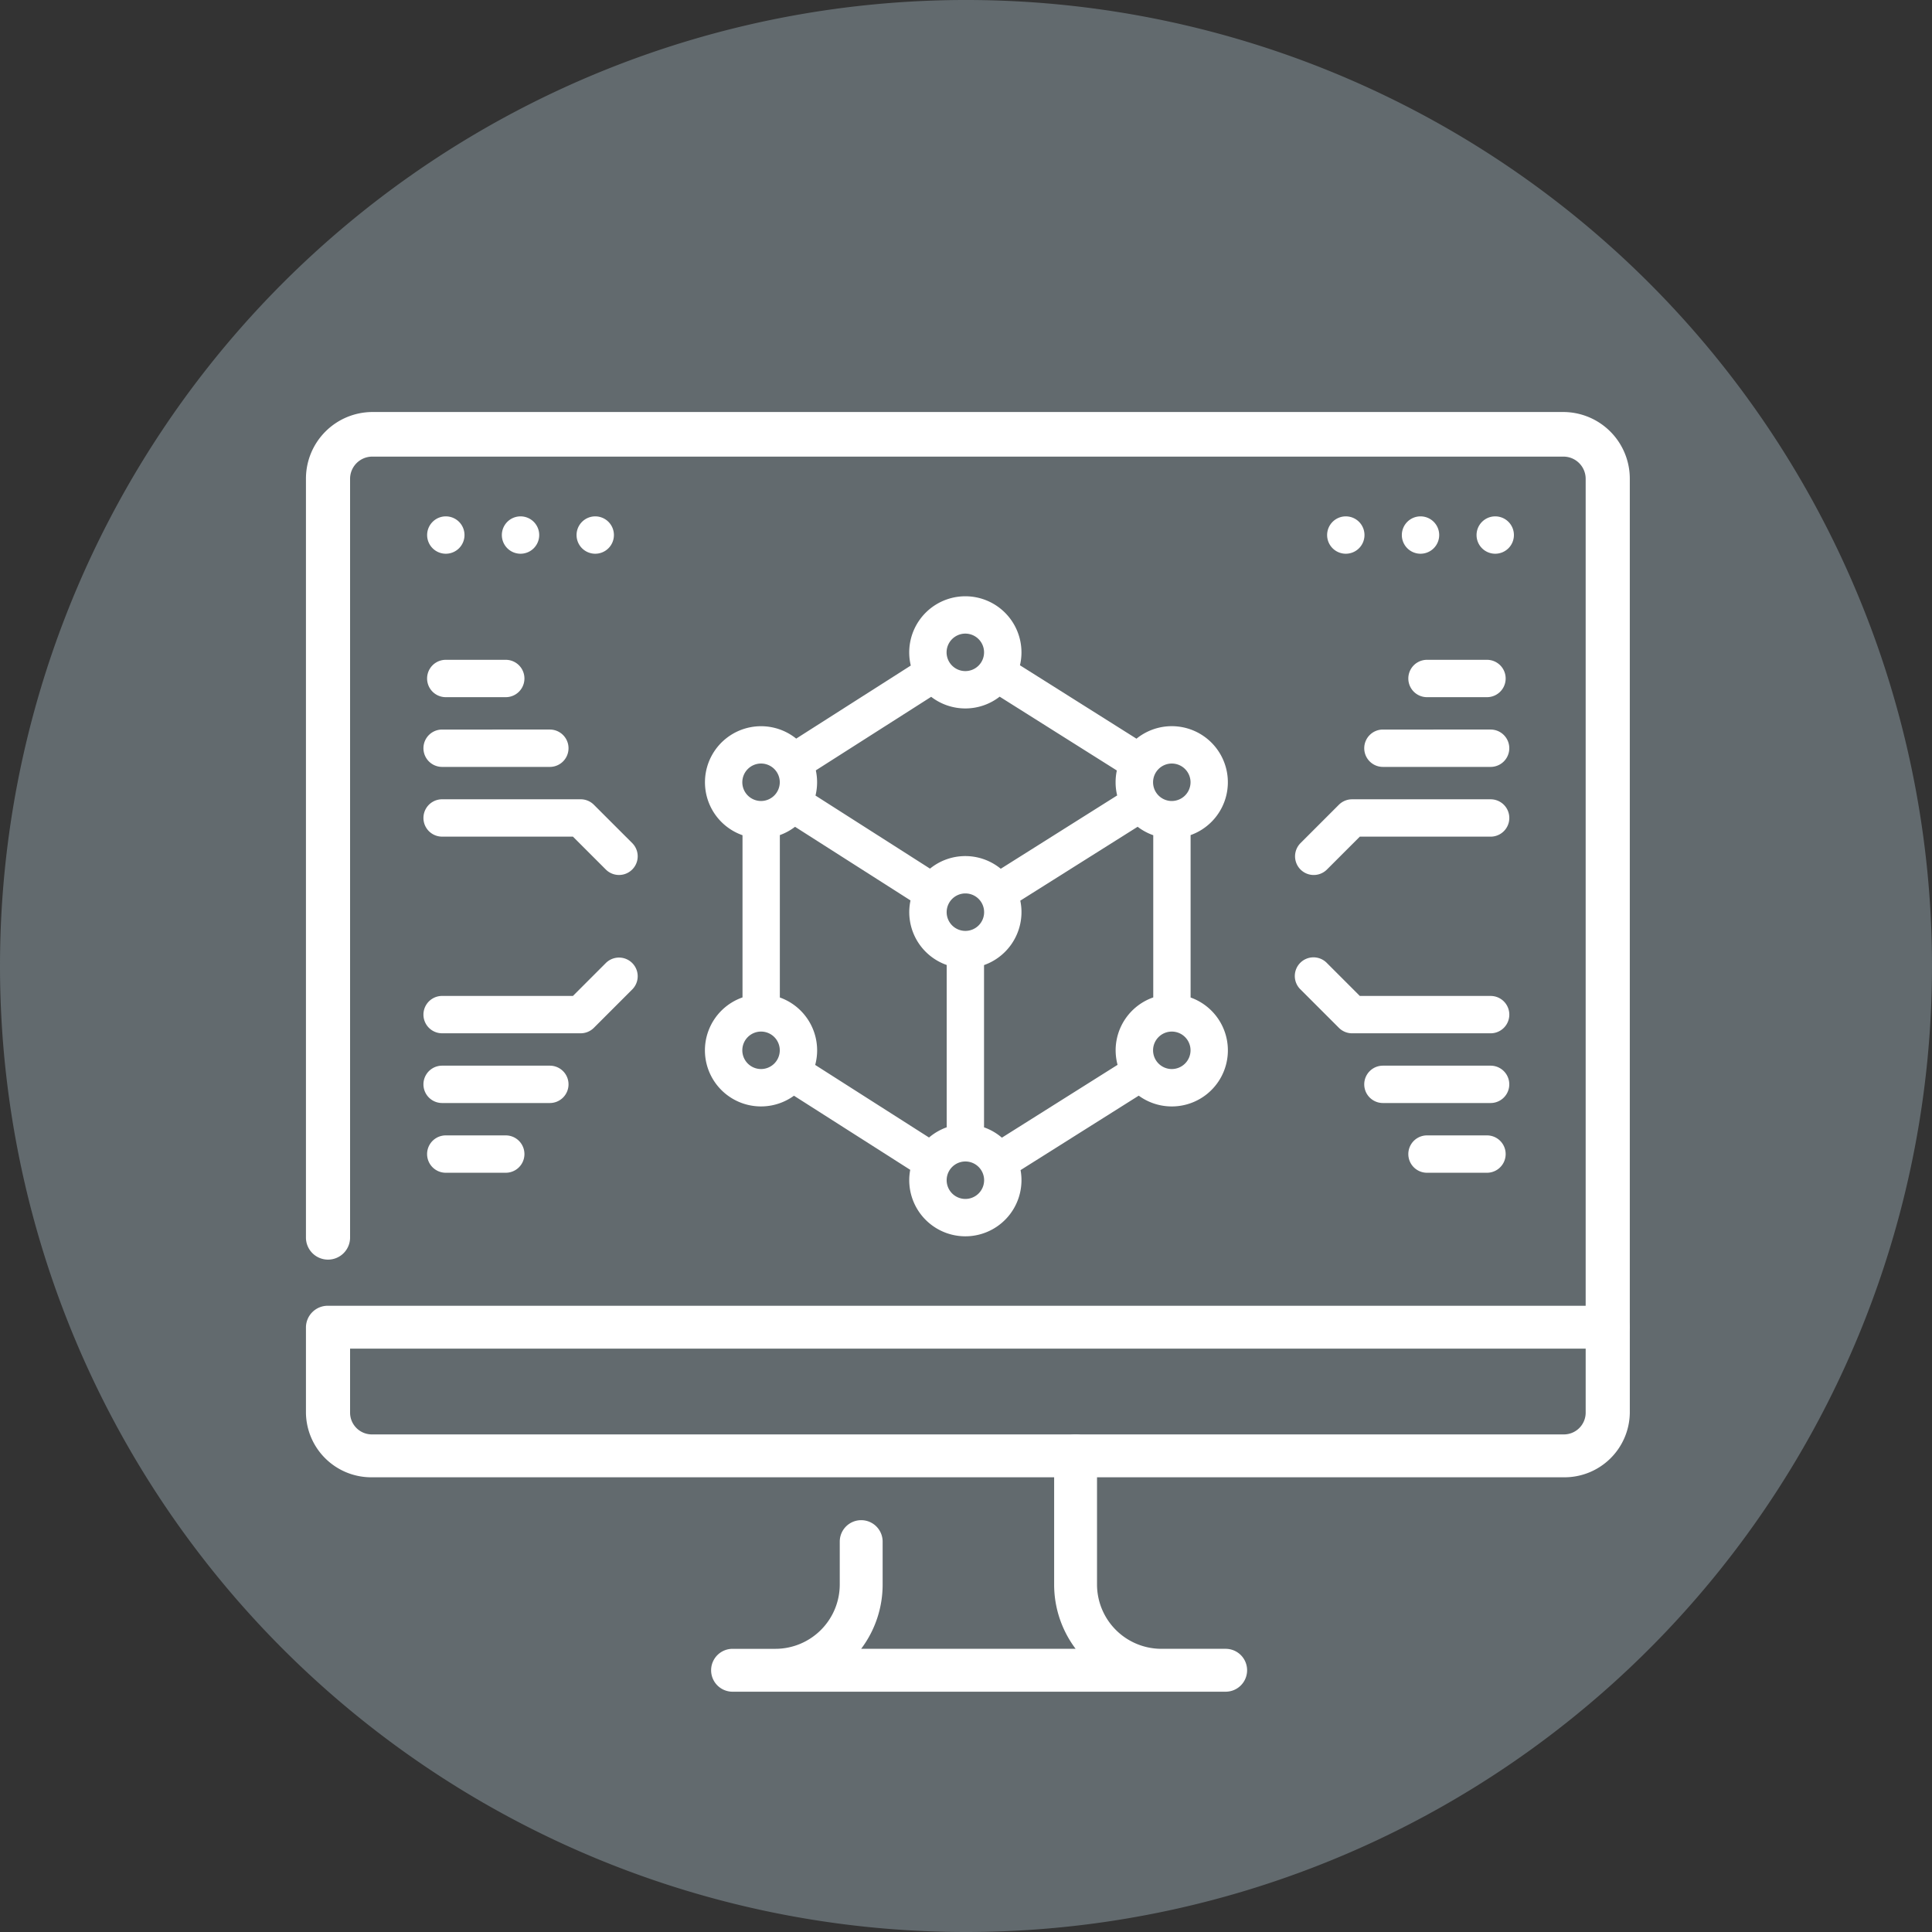
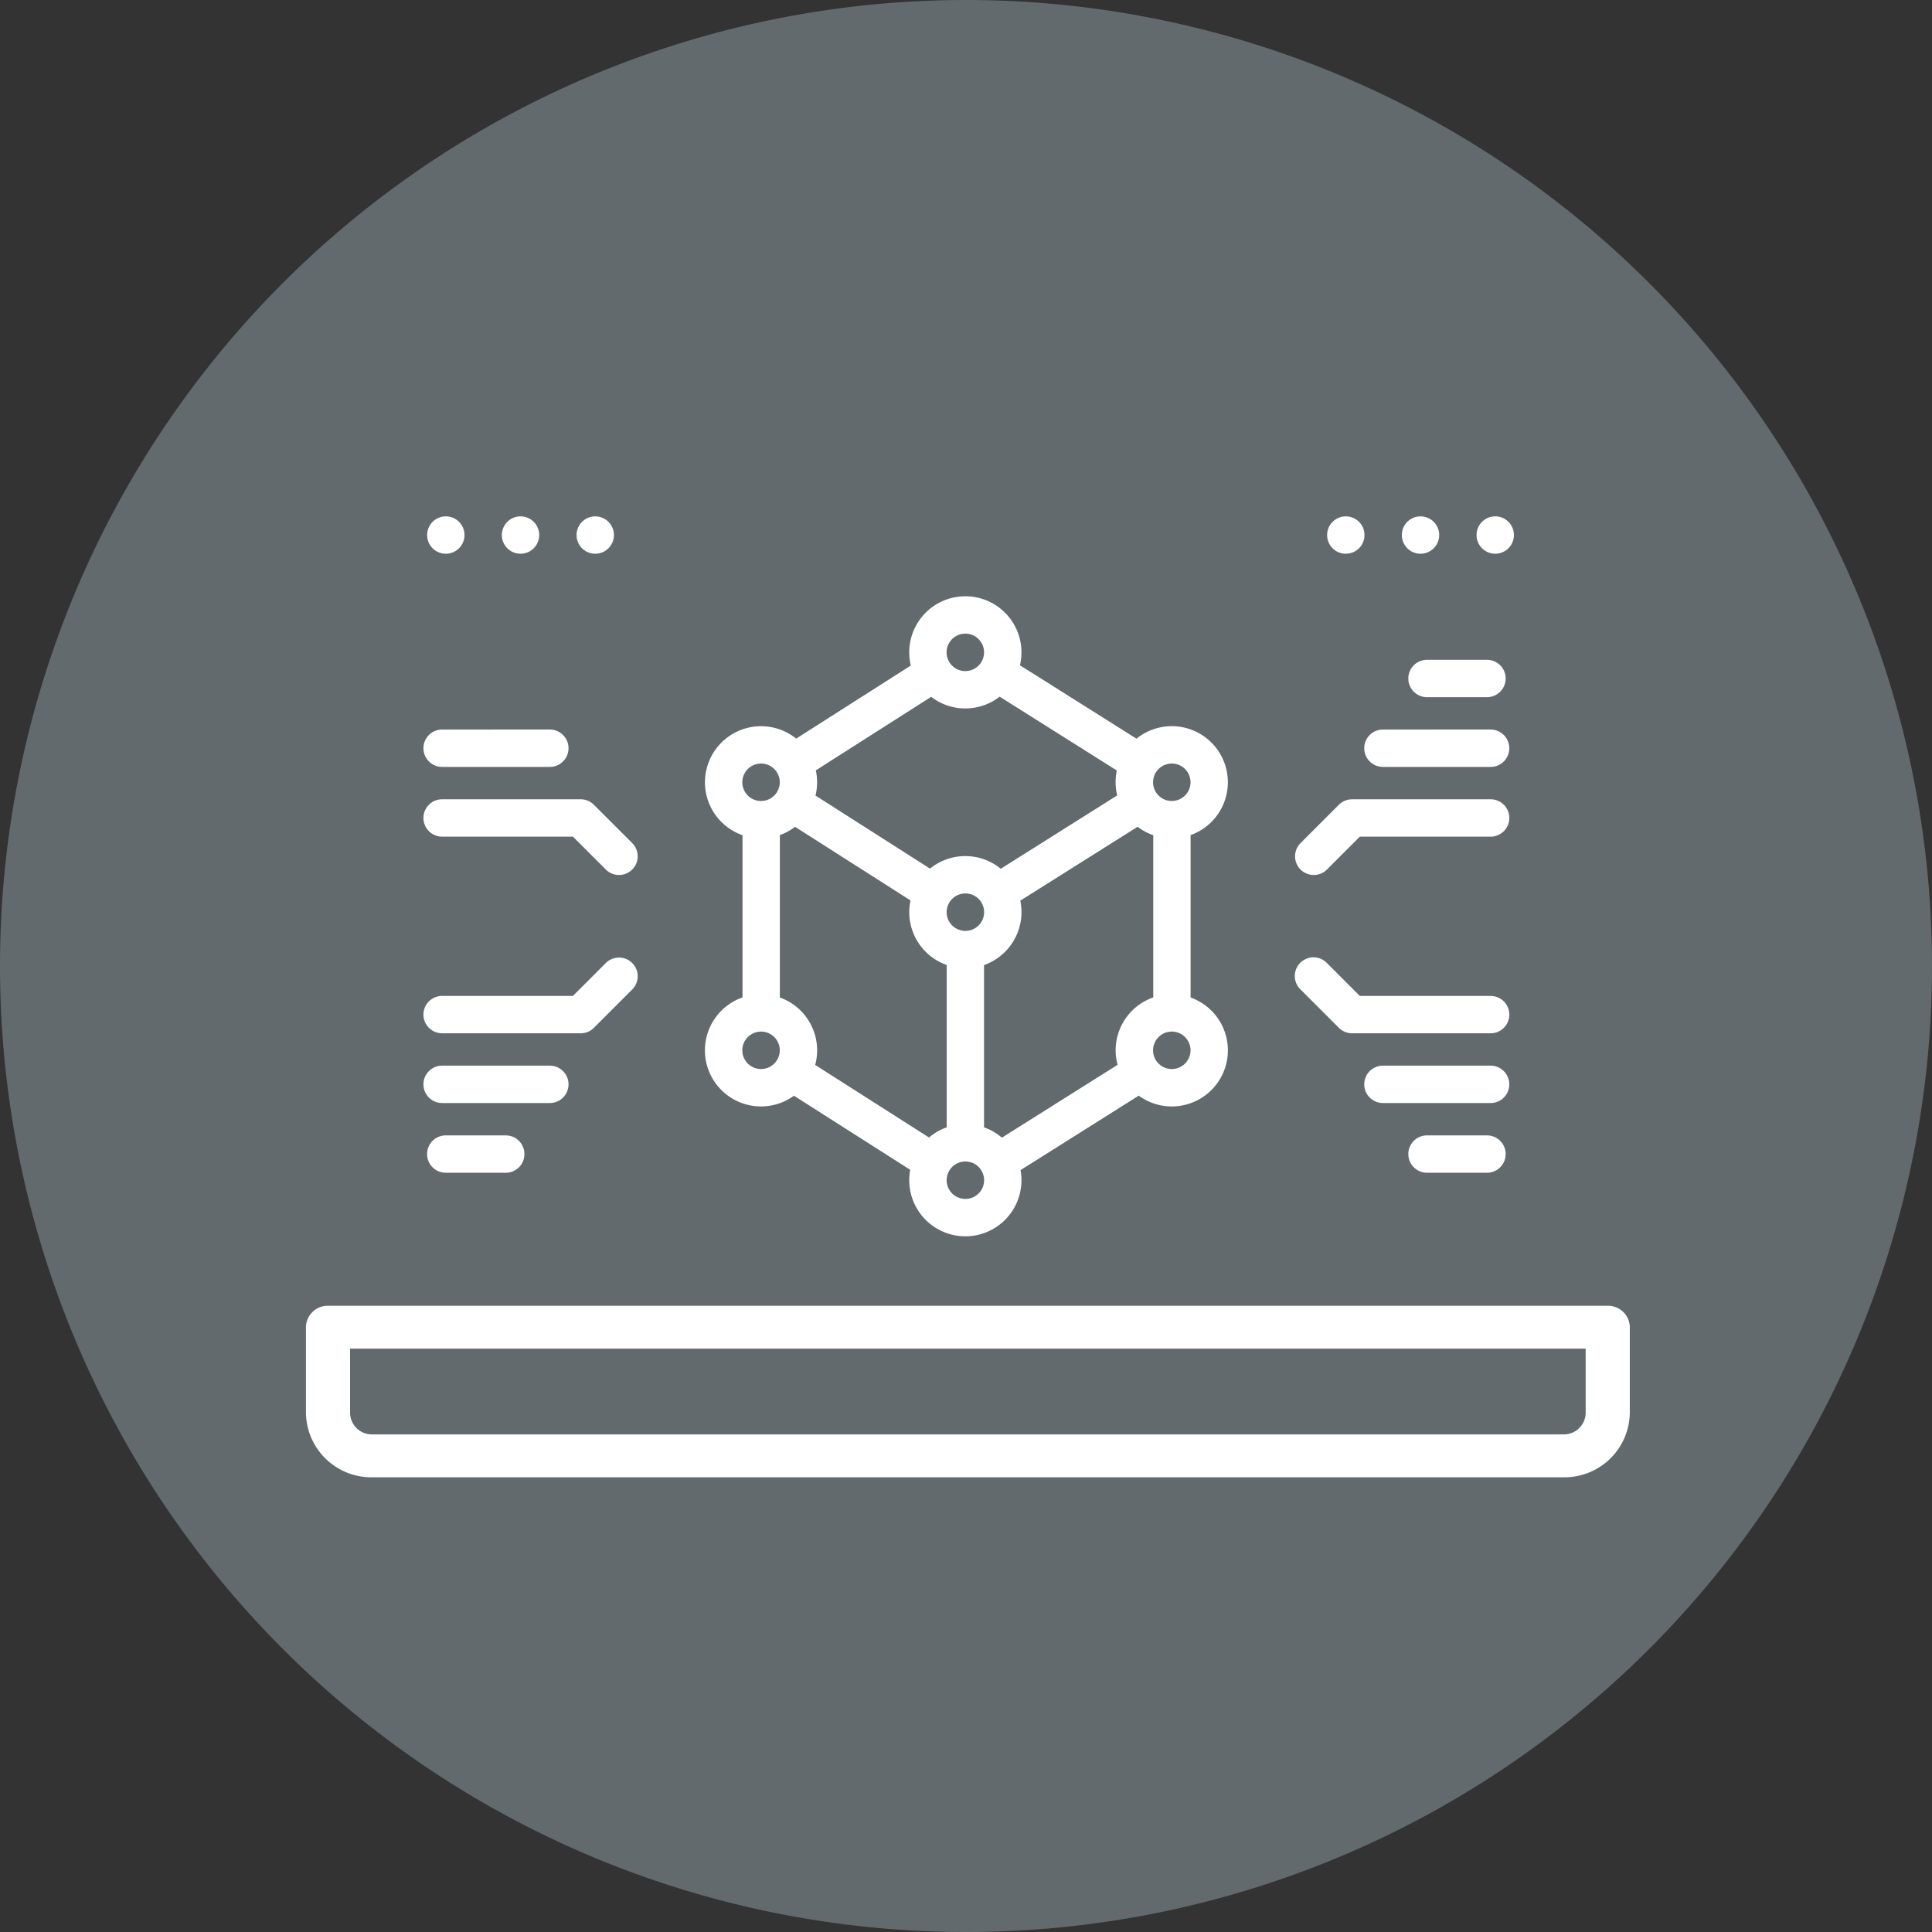
<svg xmlns="http://www.w3.org/2000/svg" width="256" height="256" viewBox="0 0 256 256">
  <rect x="0" y="0" width="256" height="256" fill="#333333" stroke="none" />
  <defs>
    <clipPath id="b">
      <rect width="256" height="256" />
    </clipPath>
  </defs>
  <g id="a" clip-path="url(#b)">
    <path d="M0,128A128,128,0,1,1,128,256,128,128,0,0,1,0,128Z" transform="translate(0 0)" fill="#626a6e" fill-rule="evenodd" />
    <g transform="translate(21.878 30.148)">
      <g transform="translate(18.662 24.446)">
-         <path d="M173.493,126.109a2.941,2.941,0,0,1-2.924-2.955V10.865a2.944,2.944,0,0,0-2.924-2.955H9.771a2.944,2.944,0,0,0-2.924,2.955V111.334a2.924,2.924,0,1,1-5.847,0V10.865A8.829,8.829,0,0,1,9.771,2H167.646a8.829,8.829,0,0,1,8.771,8.865V123.154A2.941,2.941,0,0,1,173.493,126.109Z" transform="translate(-1 -2)" fill="#fff" />
        <g transform="translate(0 118.427)">
-           <path d="M78.187,59.093H12.841a2.841,2.841,0,1,1,0-5.682h5.682a8.534,8.534,0,0,0,8.523-8.523V39.205a2.841,2.841,0,0,1,5.682,0v5.682a14.142,14.142,0,0,1-2.847,8.523H58.3a14.142,14.142,0,0,1-2.847-8.523V27.841a2.841,2.841,0,0,1,5.682,0V44.887a8.534,8.534,0,0,0,8.523,8.523h8.523a2.841,2.841,0,1,1,0,5.682Z" transform="translate(43.686 -7.954)" fill="#fff" />
          <path d="M167.646,44.728H9.771A8.66,8.66,0,0,1,1,36.205V24.841A2.884,2.884,0,0,1,3.924,22h169.57a2.884,2.884,0,0,1,2.924,2.841V36.205A8.66,8.66,0,0,1,167.646,44.728ZM6.847,27.682v8.523a2.888,2.888,0,0,0,2.924,2.841H167.646a2.888,2.888,0,0,0,2.924-2.841V27.682Z" transform="translate(-1 -22)" fill="#fff" />
        </g>
      </g>
      <g transform="translate(34.23 38.274)">
        <g transform="translate(0 10.585)">
          <path d="M62.171,256.242,57.8,260.615H40.465a2.475,2.475,0,0,0,0,4.95H58.823a2.475,2.475,0,0,0,1.75-.725l5.1-5.1a2.475,2.475,0,0,0-3.5-3.5Z" transform="translate(-37.99 -207.656)" fill="#fff" />
          <path d="M57.214,301.441a2.475,2.475,0,0,0-2.475-2.475H40.465a2.475,2.475,0,1,0,0,4.95H54.739A2.475,2.475,0,0,0,57.214,301.441Z" transform="translate(-37.99 -236.767)" fill="#fff" />
          <path d="M41.933,326.966a2.475,2.475,0,1,0,0,4.95h7.948a2.475,2.475,0,1,0,0-4.95Z" transform="translate(-38.974 -255.527)" fill="#fff" />
          <path d="M215.359,163.646V142.127a7.431,7.431,0,1,0-7.171-12.774l-15.44-9.728a7.307,7.307,0,0,0,.2-1.713,7.436,7.436,0,1,0-14.665,1.749L163.1,129.343a7.43,7.43,0,1,0-7.115,12.8v21.493a7.43,7.43,0,1,0,6.818,13.025l15.407,9.821a7.3,7.3,0,0,0-.132,1.379,7.436,7.436,0,1,0,14.751-1.343l15.658-9.864a7.432,7.432,0,1,0,6.874-13.005ZM185.514,115.43a2.483,2.483,0,1,1-2.488,2.482A2.488,2.488,0,0,1,185.514,115.43ZM165.7,133.55l15.285-9.745a7.413,7.413,0,0,0,9.075-.02l15.526,9.781a7.345,7.345,0,0,0-.165,1.561,7.434,7.434,0,0,0,.208,1.746l-15.424,9.715a7.409,7.409,0,0,0-9.375-.017l-15.173-9.682a7.466,7.466,0,0,0,.043-3.34ZM188,152.34a2.482,2.482,0,1,1-2.482-2.482A2.481,2.481,0,0,1,188,152.34Zm-29.561,20.786a2.482,2.482,0,1,1,2.485-2.482A2.486,2.486,0,0,1,158.438,173.126Zm0-35.517a2.482,2.482,0,1,1,2.485-2.482A2.489,2.489,0,0,1,158.438,137.609Zm7.177,34.973a7.355,7.355,0,0,0,.257-1.937,7.439,7.439,0,0,0-4.94-7V142.127a7.439,7.439,0,0,0,2.013-1.1l15.3,9.758a7.416,7.416,0,0,0,4.795,8.553v21.509A7.473,7.473,0,0,0,180.7,182.2Zm19.9,17.757A2.482,2.482,0,1,1,188,187.857,2.486,2.486,0,0,1,185.514,190.339Zm19.912-19.694a7.394,7.394,0,0,0,.254,1.924l-15.328,9.652a7.368,7.368,0,0,0-2.366-1.369v-21.5a7.449,7.449,0,0,0,4.963-7.009,7.364,7.364,0,0,0-.158-1.528l15.549-9.791a7.466,7.466,0,0,0,2.069,1.119v21.493A7.437,7.437,0,0,0,205.426,170.645Zm7.435,2.482a2.482,2.482,0,1,1,2.488-2.482A2.486,2.486,0,0,1,212.861,173.126Zm0-35.517a2.482,2.482,0,1,1,2.488-2.482A2.488,2.488,0,0,1,212.861,137.609Z" transform="translate(-113.707 -110.48)" fill="#fff" />
          <path d="M60.573,192.728a2.476,2.476,0,0,0-1.75-.725H40.465a2.475,2.475,0,1,0,0,4.95H57.8l4.373,4.373a2.475,2.475,0,0,0,3.5-3.5Z" transform="translate(-37.99 -165.101)" fill="#fff" />
          <path d="M40.465,168.953H54.739a2.475,2.475,0,1,0,0-4.95H40.465a2.475,2.475,0,1,0,0,4.95Z" transform="translate(-37.99 -146.341)" fill="#fff" />
-           <path d="M41.933,140.953h7.948a2.475,2.475,0,1,0,0-4.95H41.933a2.475,2.475,0,1,0,0,4.95Z" transform="translate(-38.974 -127.581)" fill="#fff" />
          <path d="M388.654,259.741l5.1,5.1a2.475,2.475,0,0,0,1.75.725H413.86a2.475,2.475,0,1,0,0-4.95H396.527l-4.373-4.373a2.475,2.475,0,1,0-3.5,3.5Z" transform="translate(-272.451 -207.655)" fill="#fff" />
-           <path d="M432.5,298.966H418.231a2.475,2.475,0,0,0,0,4.95H432.5a2.475,2.475,0,1,0,0-4.95Z" transform="translate(-291.095 -236.767)" fill="#fff" />
+           <path d="M432.5,298.966H418.231a2.475,2.475,0,0,0,0,4.95H432.5a2.475,2.475,0,1,0,0-4.95" transform="translate(-291.095 -236.767)" fill="#fff" />
          <path d="M443.88,326.966h-7.948a2.475,2.475,0,1,0,0,4.95h7.948a2.475,2.475,0,1,0,0-4.95Z" transform="translate(-302.955 -255.527)" fill="#fff" />
          <path d="M393.752,192.727l-5.1,5.1a2.475,2.475,0,0,0,3.5,3.5l4.373-4.373H413.86a2.475,2.475,0,1,0,0-4.95H395.5A2.477,2.477,0,0,0,393.752,192.727Z" transform="translate(-272.451 -165.1)" fill="#fff" />
          <path d="M415.755,166.478a2.475,2.475,0,0,0,2.475,2.475H432.5a2.475,2.475,0,0,0,0-4.95H418.23A2.475,2.475,0,0,0,415.755,166.478Z" transform="translate(-291.094 -146.341)" fill="#fff" />
          <path d="M443.88,140.953a2.475,2.475,0,1,0,0-4.95h-7.948a2.475,2.475,0,1,0,0,4.95Z" transform="translate(-302.955 -127.581)" fill="#fff" />
        </g>
        <g transform="translate(0.489 0)">
          <path d="M71.945,59a2.475,2.475,0,1,0,2.478,2.475A2.473,2.473,0,0,0,71.945,59Z" transform="translate(-59.572 -59)" fill="#fff" />
          <path d="M101.945,59a2.475,2.475,0,1,0,2.478,2.475A2.473,2.473,0,0,0,101.945,59Z" transform="translate(-79.673 -59)" fill="#fff" />
          <path d="M41.945,59a2.475,2.475,0,1,0,2.478,2.475A2.473,2.473,0,0,0,41.945,59Z" transform="translate(-39.472 -59)" fill="#fff" />
          <path d="M71.945,59a2.475,2.475,0,1,0,2.478,2.475A2.473,2.473,0,0,0,71.945,59Z" transform="translate(59.681 -59)" fill="#fff" />
          <path d="M101.945,59a2.475,2.475,0,1,0,2.478,2.475A2.473,2.473,0,0,0,101.945,59Z" transform="translate(39.581 -59)" fill="#fff" />
          <path d="M41.945,59a2.475,2.475,0,1,0,2.478,2.475A2.473,2.473,0,0,0,41.945,59Z" transform="translate(79.781 -59)" fill="#fff" />
        </g>
      </g>
    </g>
  </g>
</svg>